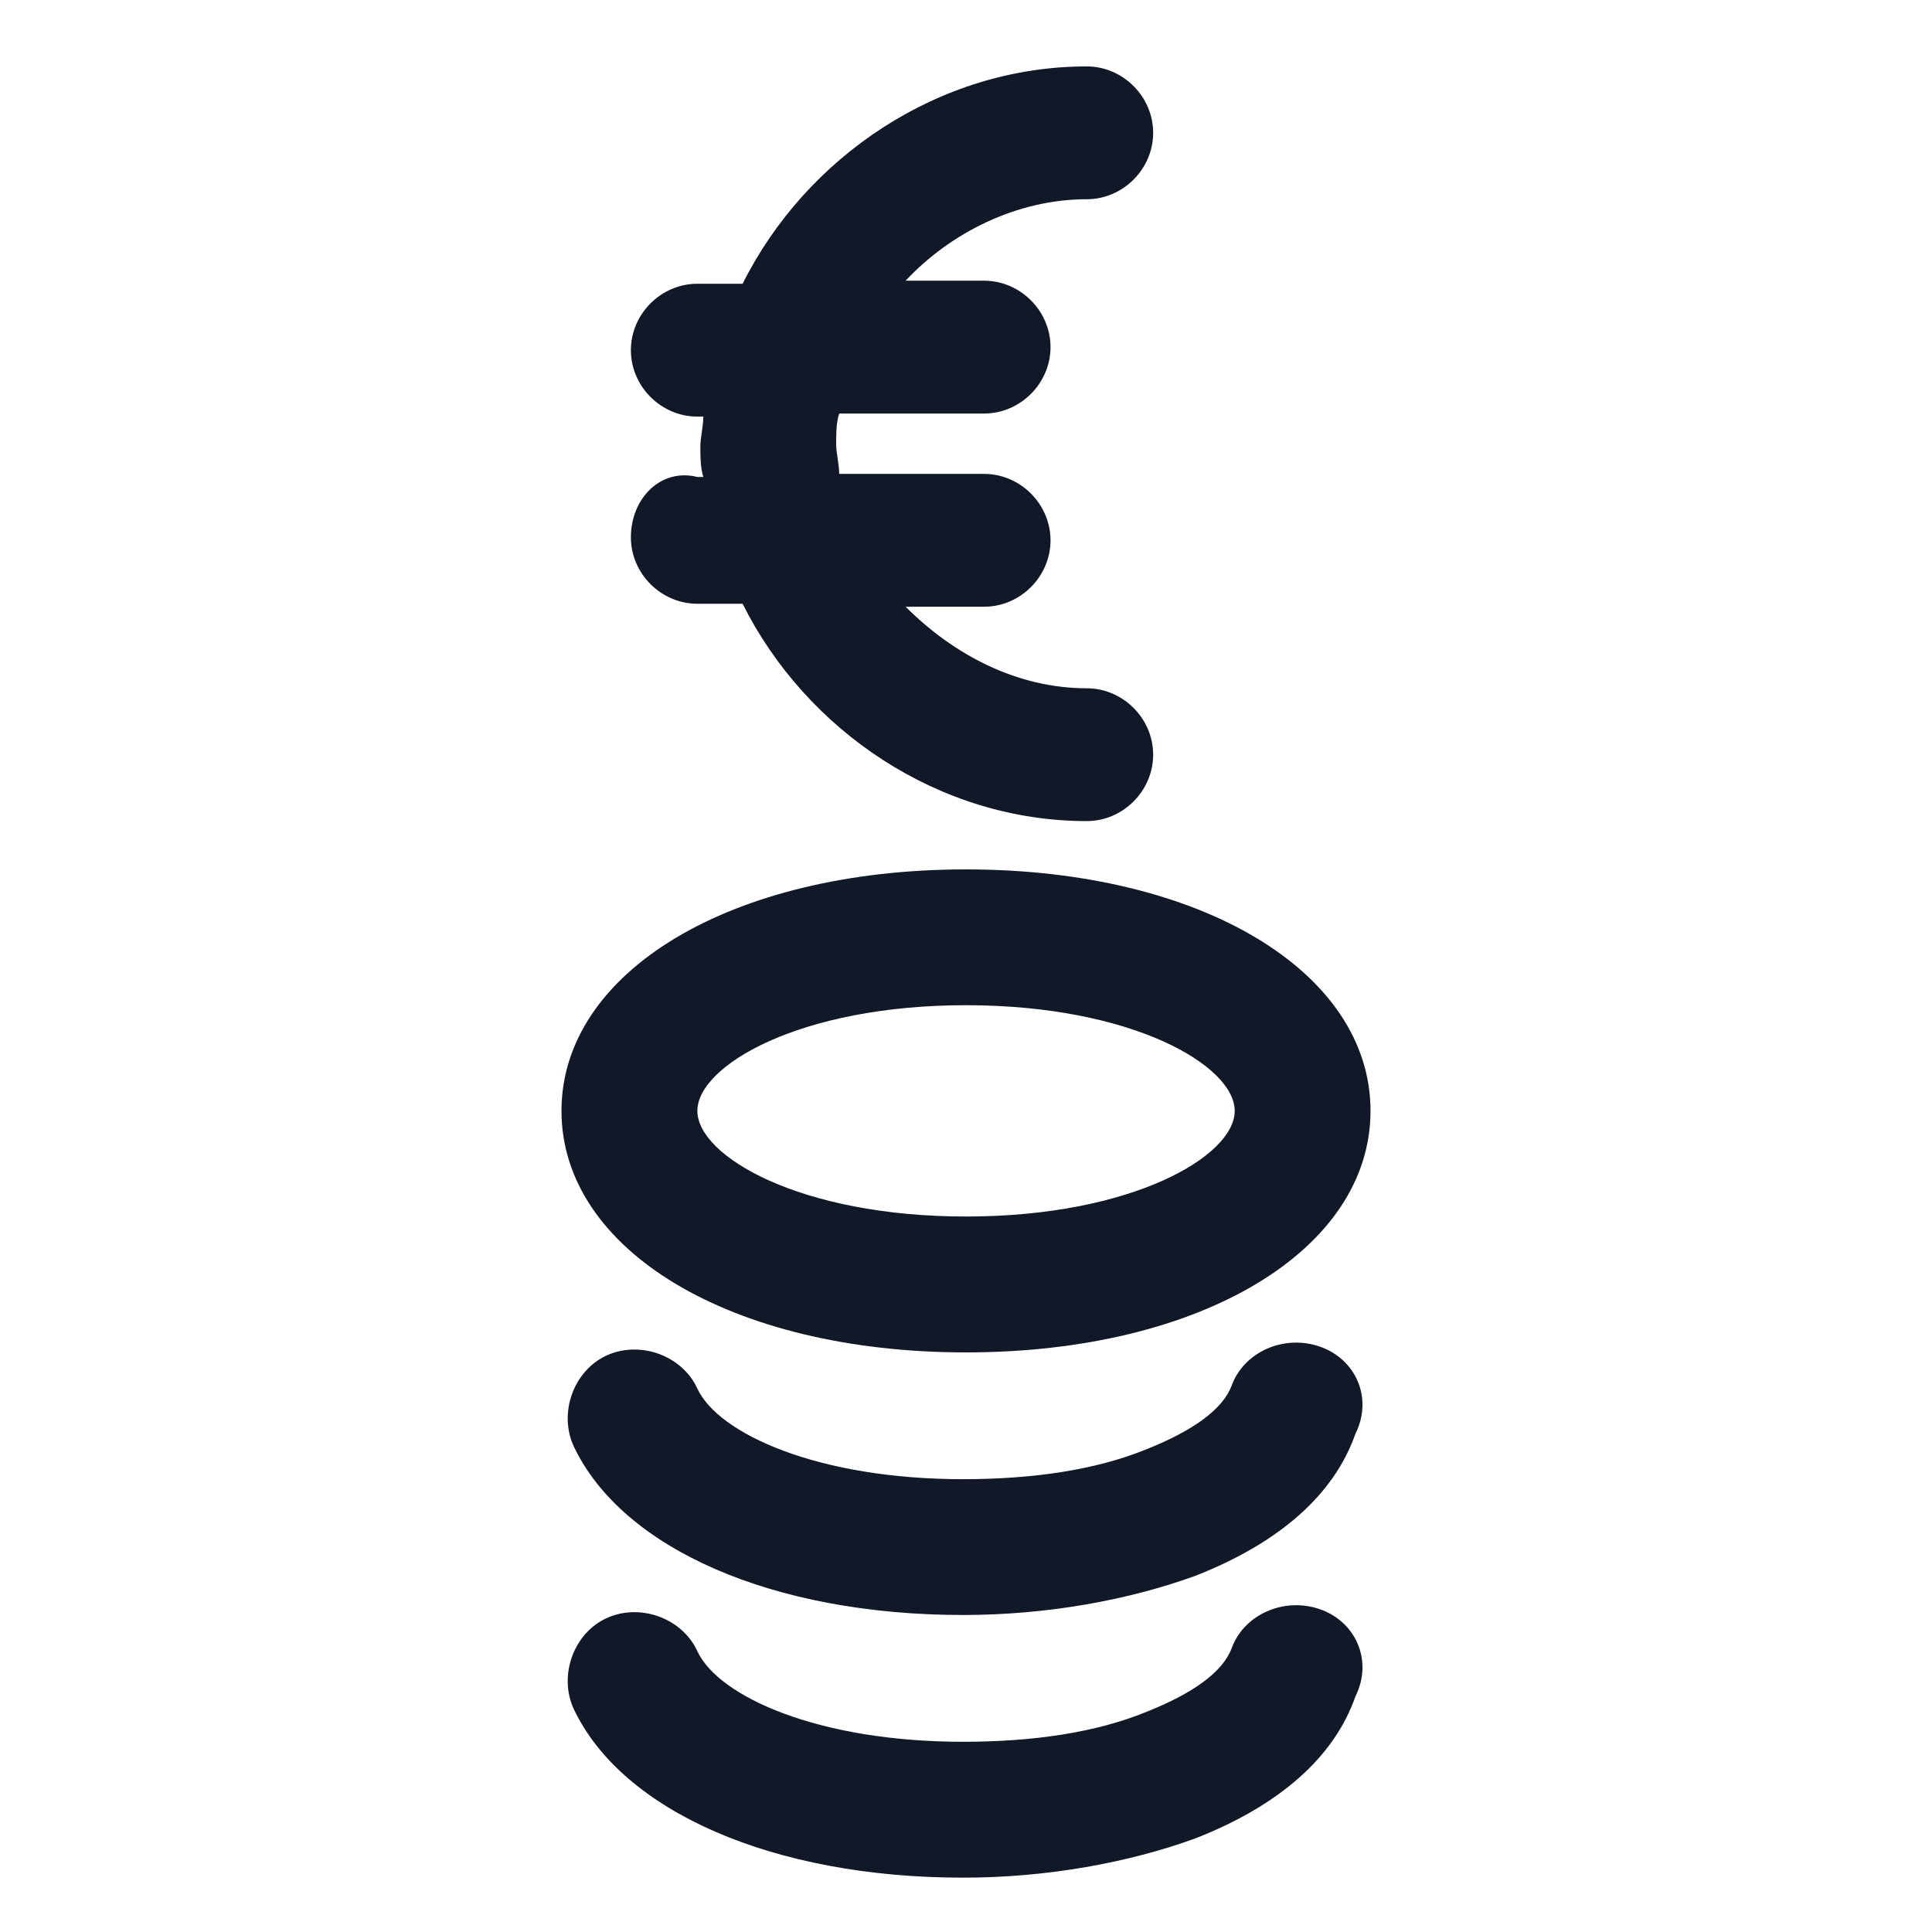
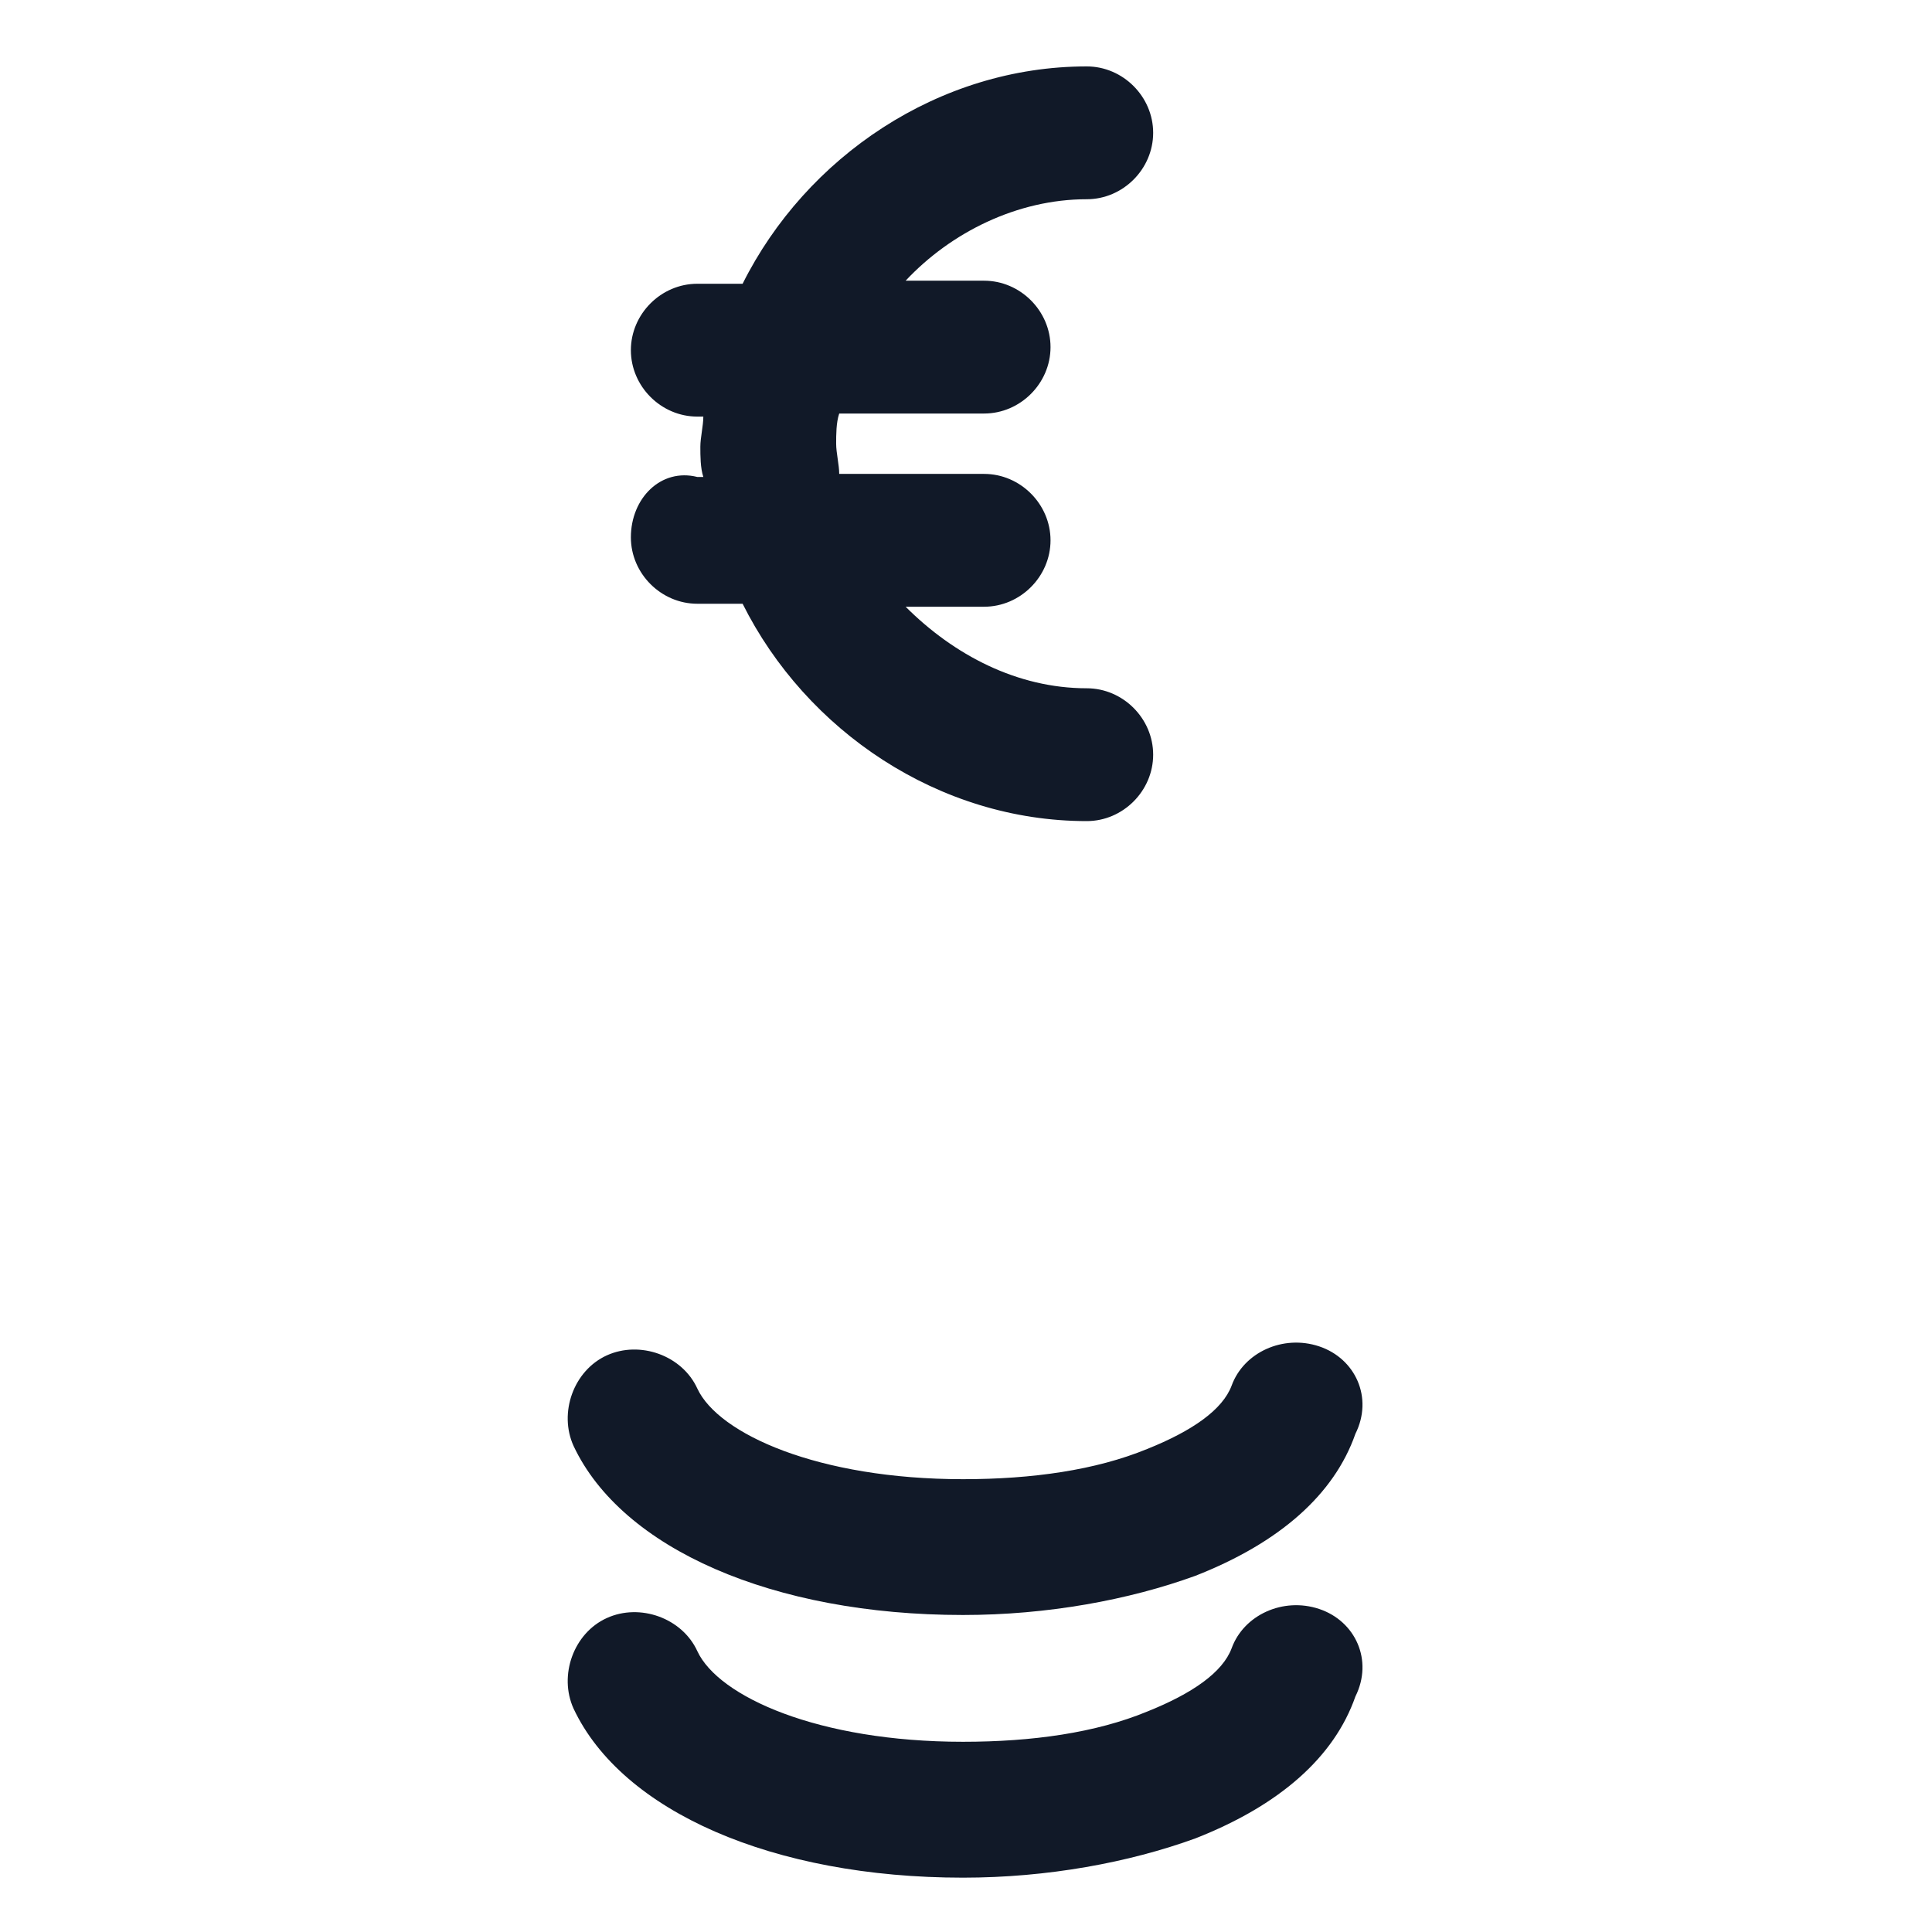
<svg xmlns="http://www.w3.org/2000/svg" width="24" height="24" viewBox="0 0 24 24" fill="none">
-   <path d="M12 16.8C14.925 16.8 17.025 15.525 17.025 13.8C17.025 12.075 14.925 10.8 12 10.8C9.075 10.8 6.975 12.075 6.975 13.8C6.975 15.525 9.075 16.8 12 16.8ZM12 12.487C14.062 12.487 15.338 13.237 15.338 13.8C15.338 14.362 14.062 15.112 12 15.112C9.938 15.112 8.663 14.362 8.663 13.8C8.663 13.237 9.938 12.487 12 12.487Z" fill="#111928" />
  <path d="M16.387 16.725C15.938 16.575 15.45 16.8 15.3 17.212C15.188 17.512 14.812 17.775 14.25 18C13.613 18.262 12.825 18.375 11.963 18.375C10.162 18.375 8.925 17.812 8.663 17.25C8.475 16.837 7.95 16.65 7.538 16.837C7.125 17.025 6.938 17.55 7.125 17.962C7.725 19.238 9.6 20.062 11.963 20.062C13.012 20.062 14.025 19.875 14.85 19.575C15.9 19.163 16.575 18.562 16.837 17.812C17.062 17.363 16.837 16.875 16.387 16.725Z" fill="#111928" />
  <path d="M16.387 19.987C15.938 19.837 15.45 20.062 15.3 20.475C15.188 20.775 14.812 21.037 14.25 21.262C13.613 21.525 12.825 21.637 11.963 21.637C10.162 21.637 8.925 21.075 8.663 20.512C8.475 20.1 7.95 19.912 7.538 20.1C7.125 20.287 6.938 20.812 7.125 21.225C7.725 22.5 9.6 23.325 11.963 23.325C13.012 23.325 14.025 23.137 14.85 22.837C15.9 22.425 16.575 21.825 16.837 21.075C17.062 20.625 16.837 20.137 16.387 19.987Z" fill="#111928" />
  <path d="M7.837 6.675C7.837 7.125 8.212 7.5 8.662 7.5H9.225C10.012 9.075 11.662 10.2 13.5 10.2C13.95 10.2 14.325 9.825 14.325 9.375C14.325 8.925 13.95 8.55 13.5 8.55C12.637 8.55 11.85 8.137 11.25 7.537H12.225C12.675 7.537 13.05 7.162 13.05 6.712C13.05 6.262 12.675 5.887 12.225 5.887H10.425C10.425 5.775 10.387 5.625 10.387 5.512C10.387 5.4 10.387 5.25 10.425 5.137H12.225C12.675 5.137 13.05 4.762 13.05 4.312C13.05 3.862 12.675 3.487 12.225 3.487H11.25C11.812 2.887 12.637 2.475 13.5 2.475C13.95 2.475 14.325 2.1 14.325 1.65C14.325 1.2 13.95 0.825 13.5 0.825C11.662 0.825 10.012 1.95 9.225 3.525H8.662C8.212 3.525 7.837 3.9 7.837 4.35C7.837 4.8 8.212 5.175 8.662 5.175H8.737C8.737 5.287 8.7 5.437 8.7 5.55C8.7 5.662 8.7 5.812 8.737 5.925H8.662C8.212 5.812 7.837 6.187 7.837 6.675Z" fill="#111928" />
</svg>